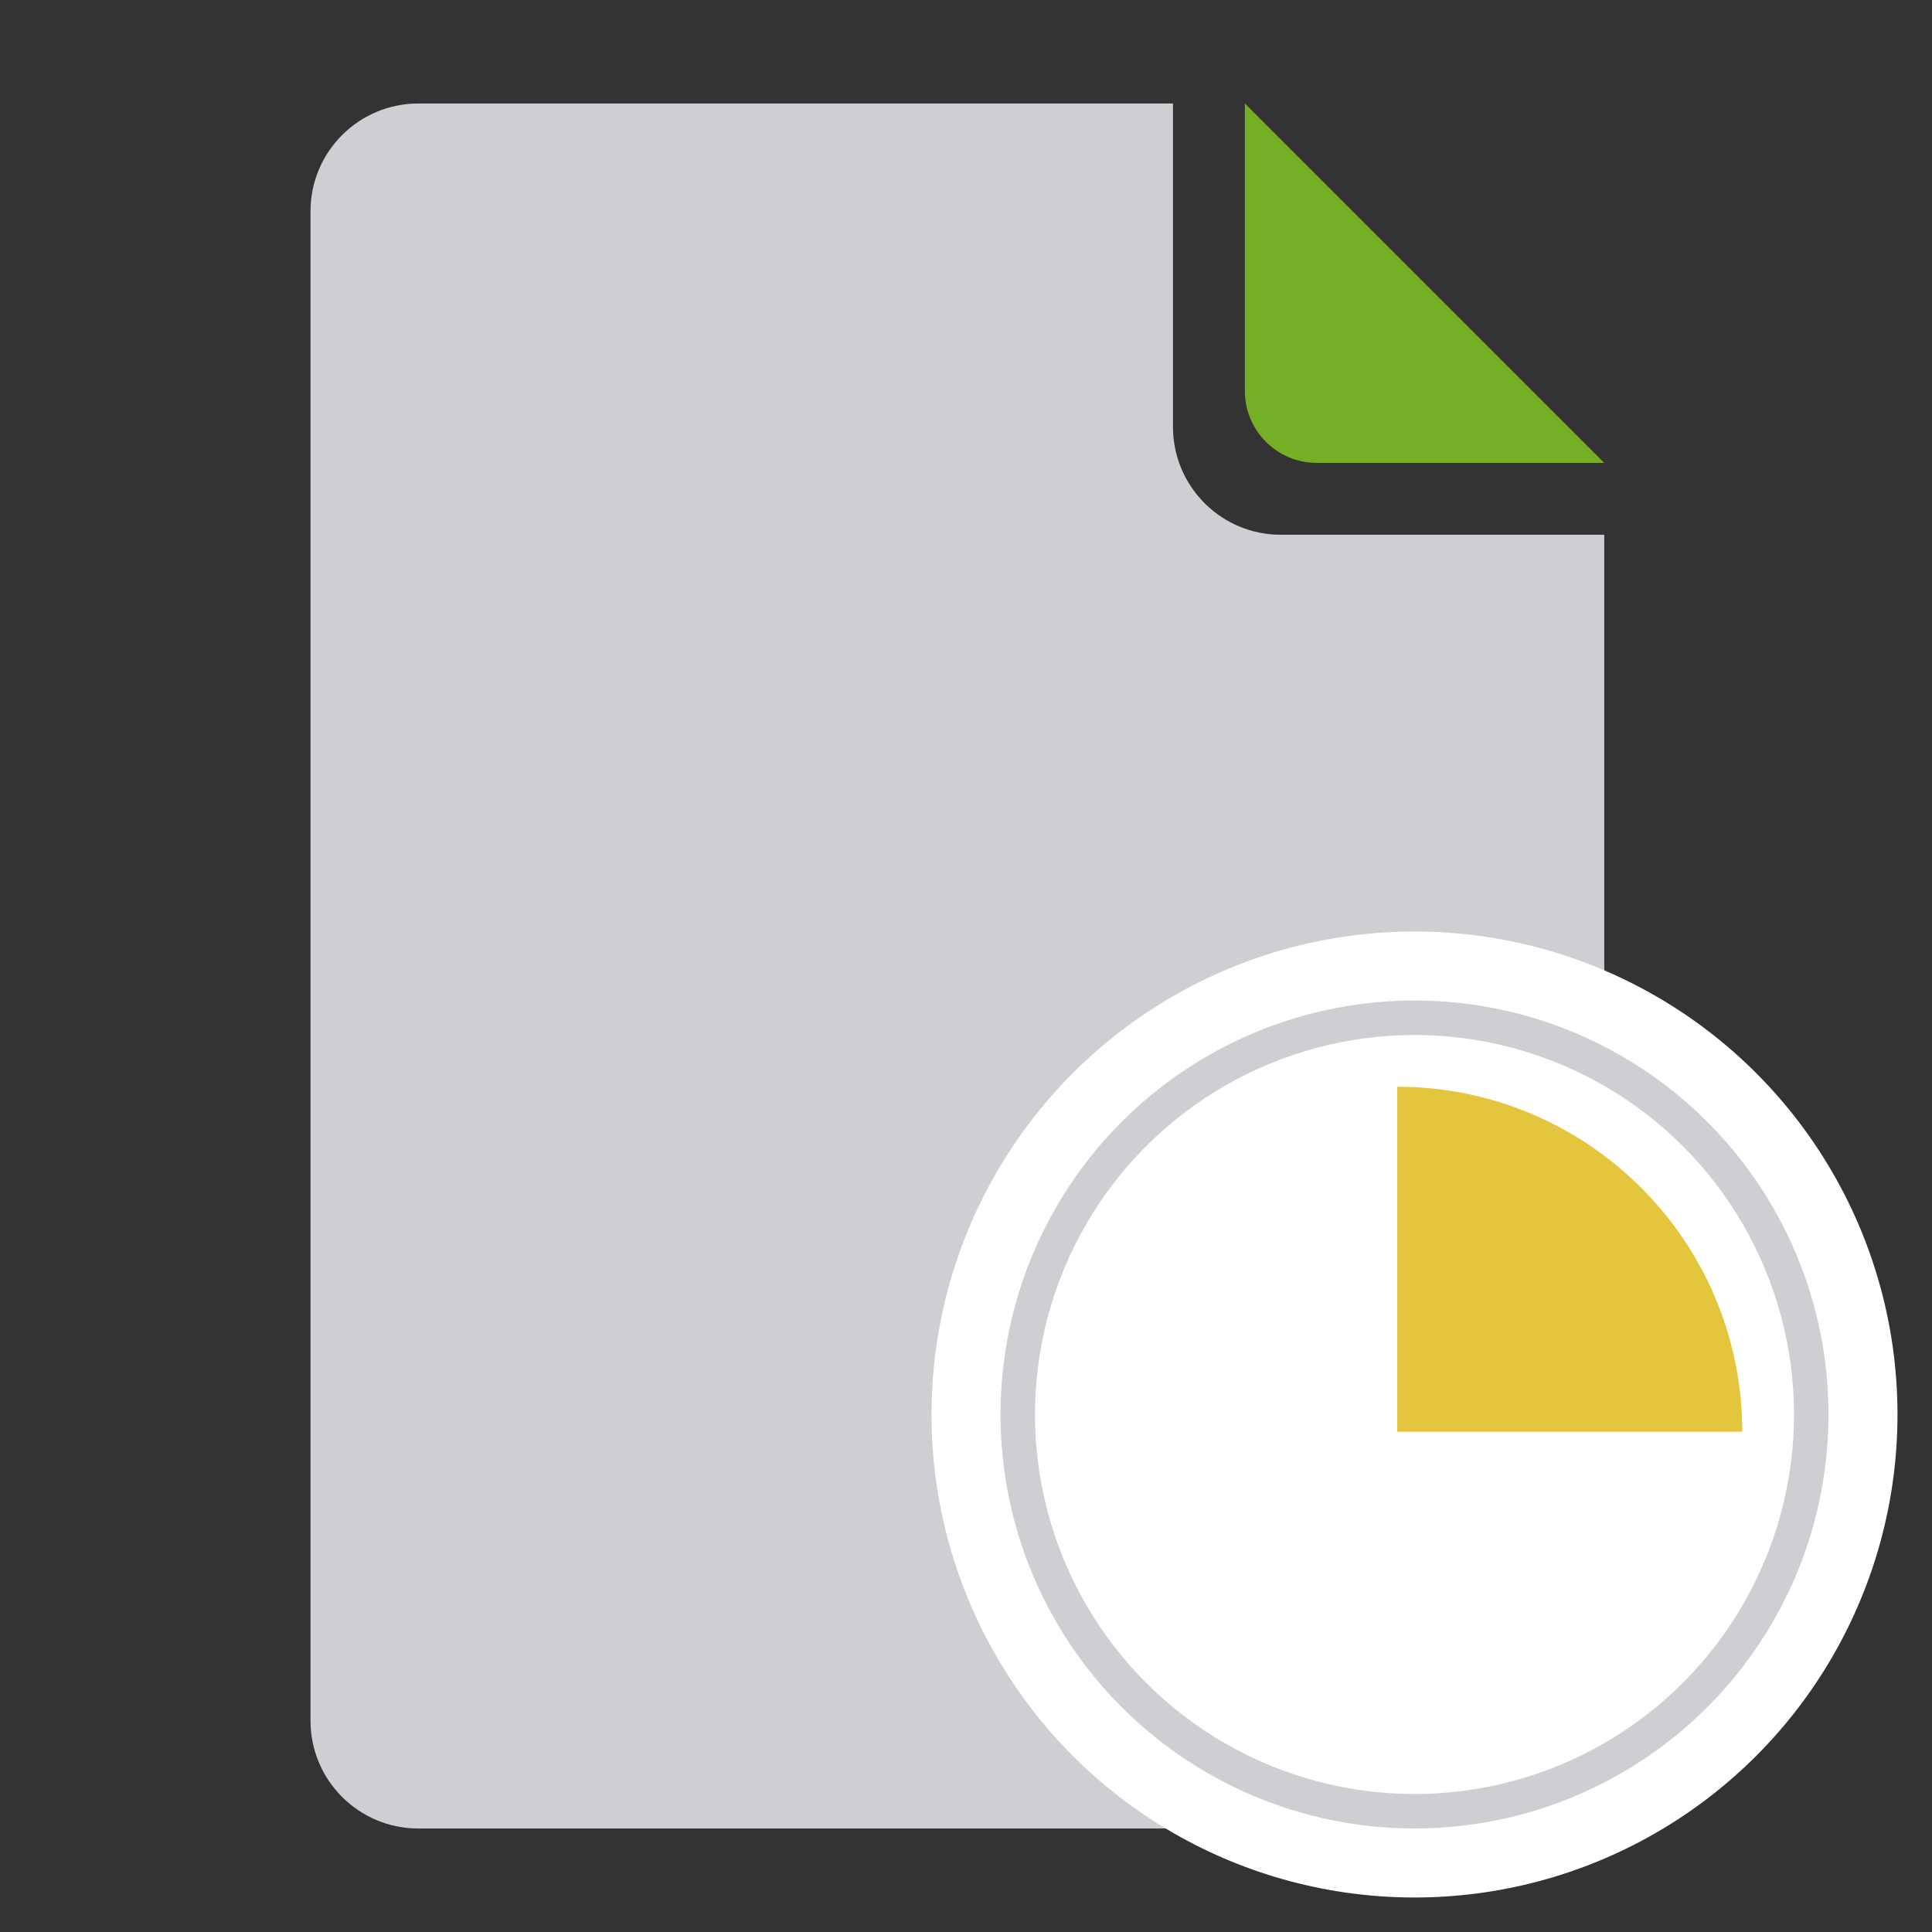
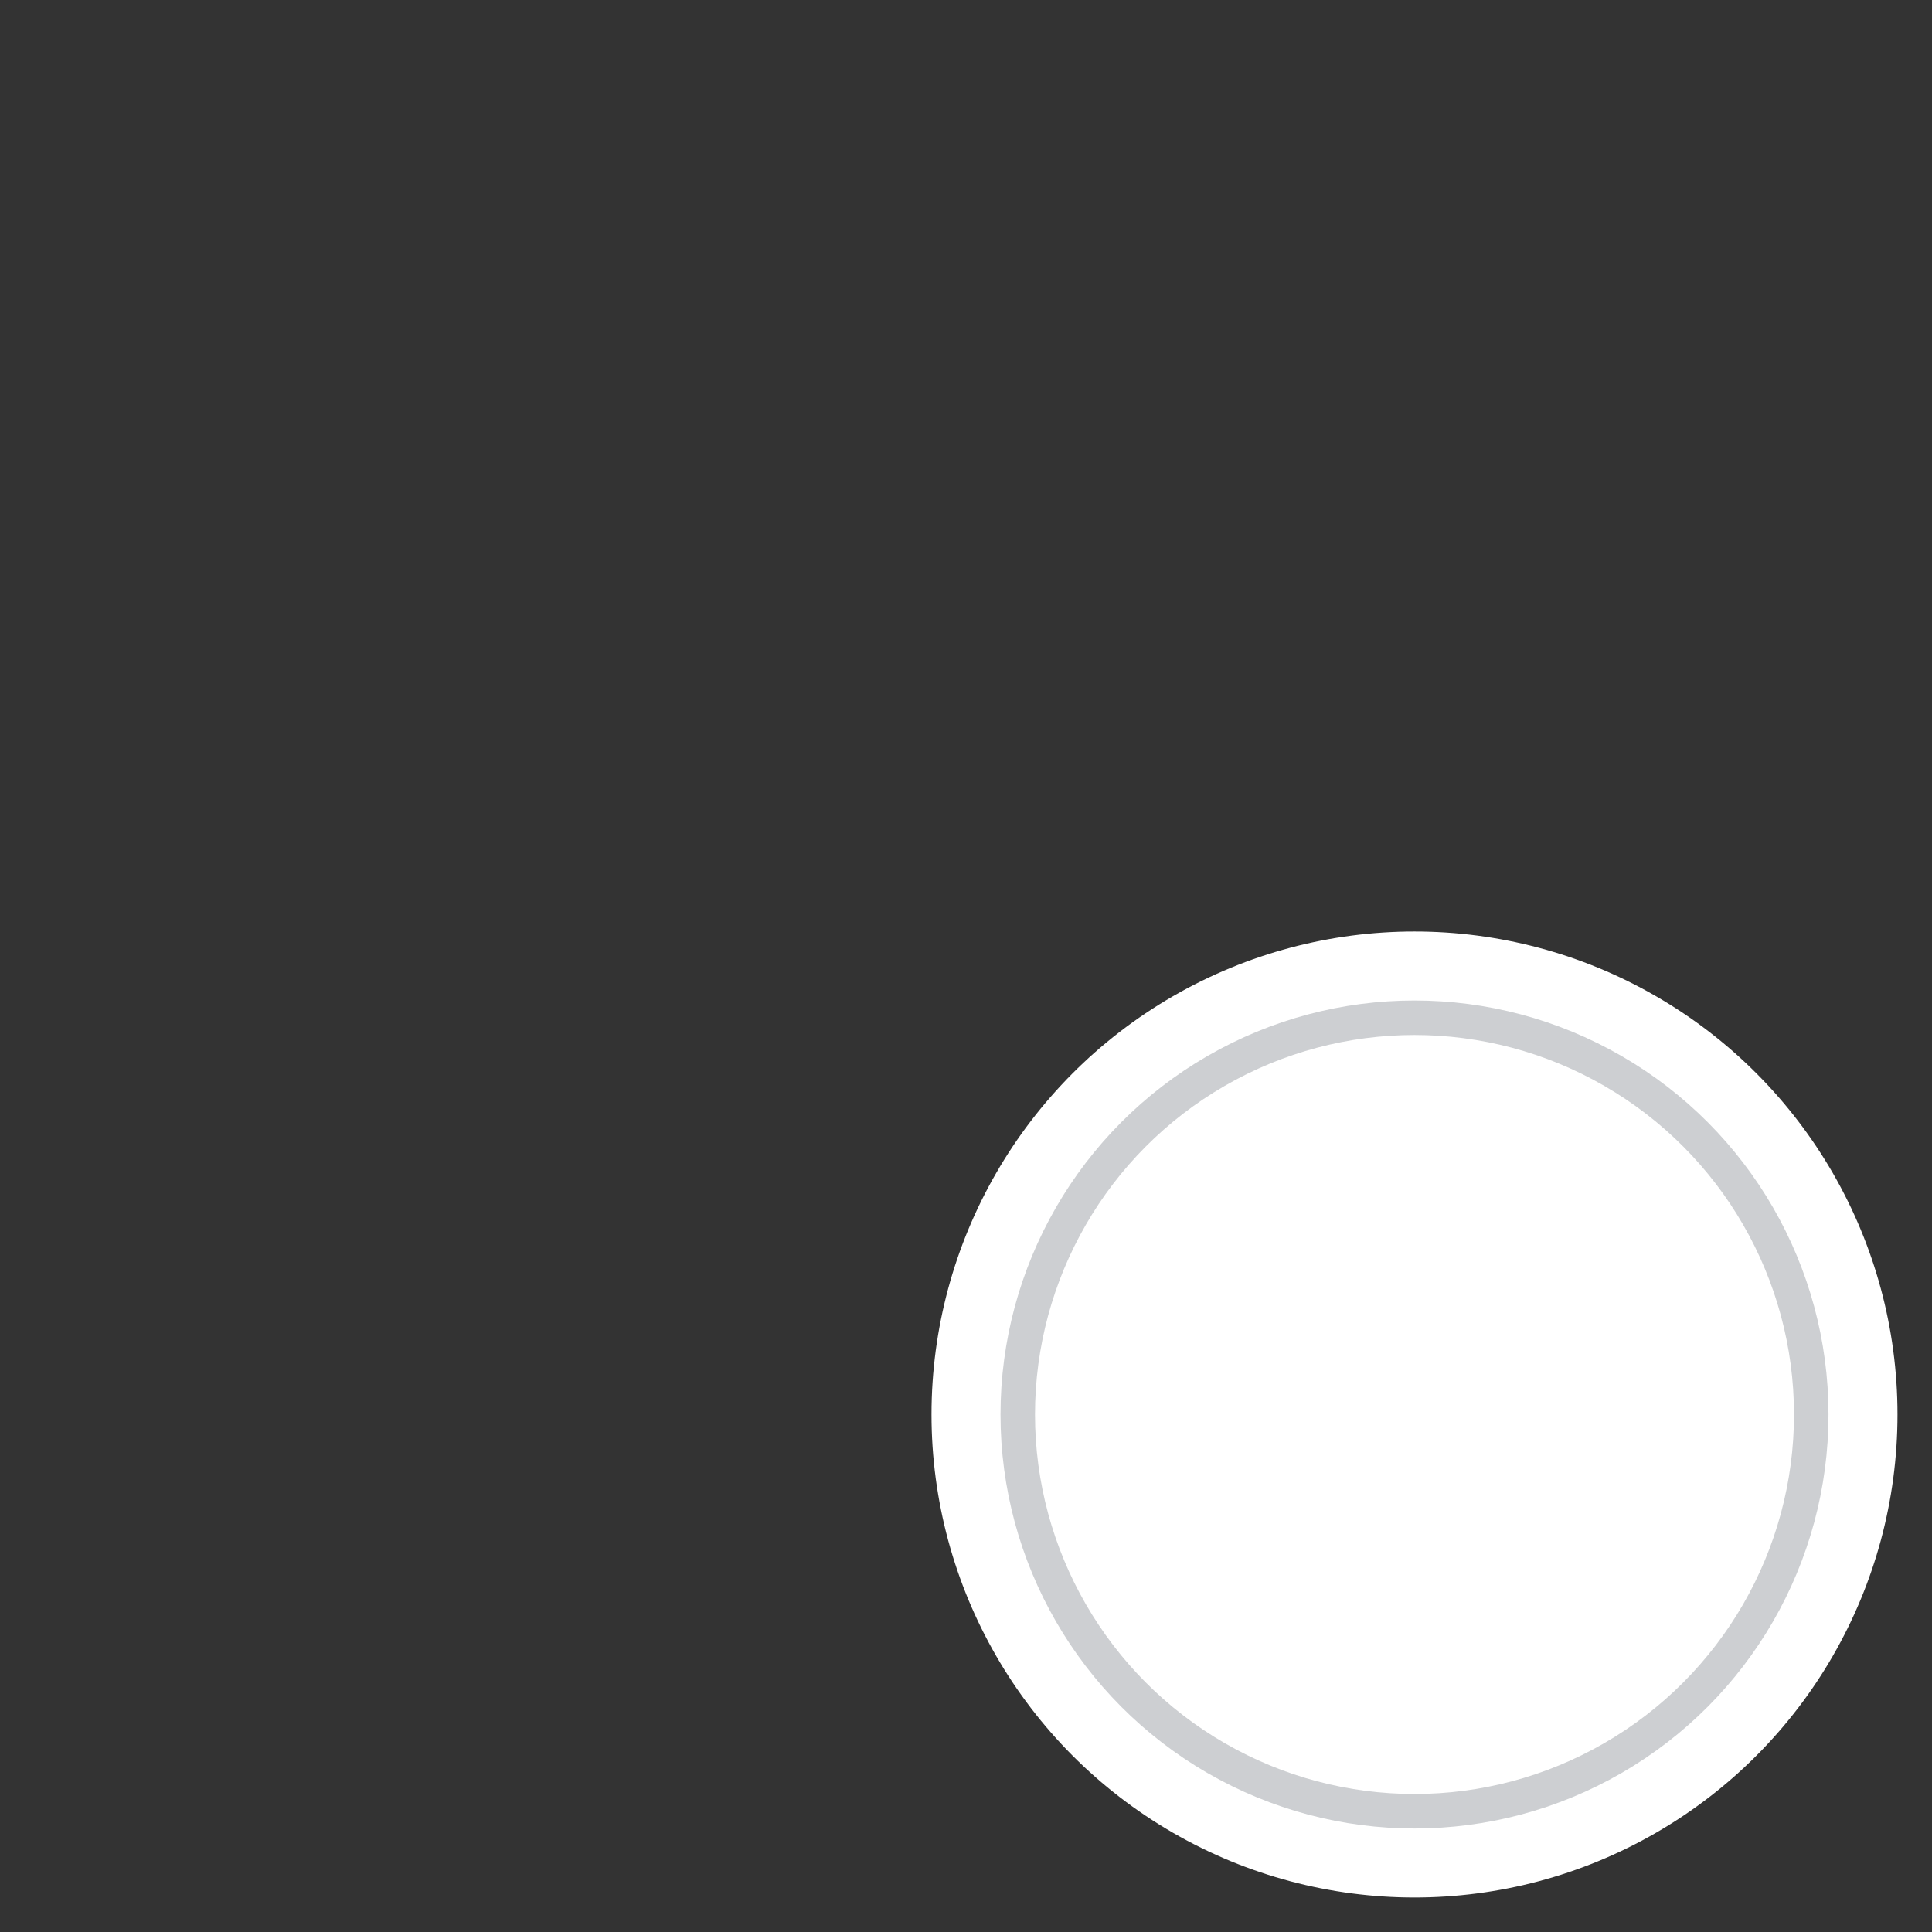
<svg xmlns="http://www.w3.org/2000/svg" width="56" height="56" viewBox="0 0 56 56">
  <rect x="0" y="0" width="56" height="56" fill="#333333" stroke="none" />
  <g fill="none" fill-rule="evenodd">
    <g>
-       <path fill="#CDCFD2" d="M25 0v9.375c0 1.664 1.301 3.025 2.941 3.12l.184.005H37.5v34.375c0 1.726-1.4 3.125-3.125 3.125H3.125C1.399 50 0 48.6 0 46.875V3.125C0 1.399 1.4 0 3.125 0H25z" transform="translate(9 3)" />
-       <path fill="#75AF26" d="M27.083 0L37.5 10.417h-8.333c-1.15 0-2.084-.933-2.084-2.084V0z" transform="translate(9 3)" />
-     </g>
+       </g>
    <circle cx="41" cy="41" r="14" fill="#FFF" />
    <g transform="translate(29 29)">
      <circle cx="12" cy="12" r="11.5" stroke="#CDCFD2" />
-       <path fill="#E4C53E" d="M11.5 2.5c5.465 0 9.907 4.384 9.999 9.828l.001.172h-10v-10z" />
    </g>
  </g>
</svg>